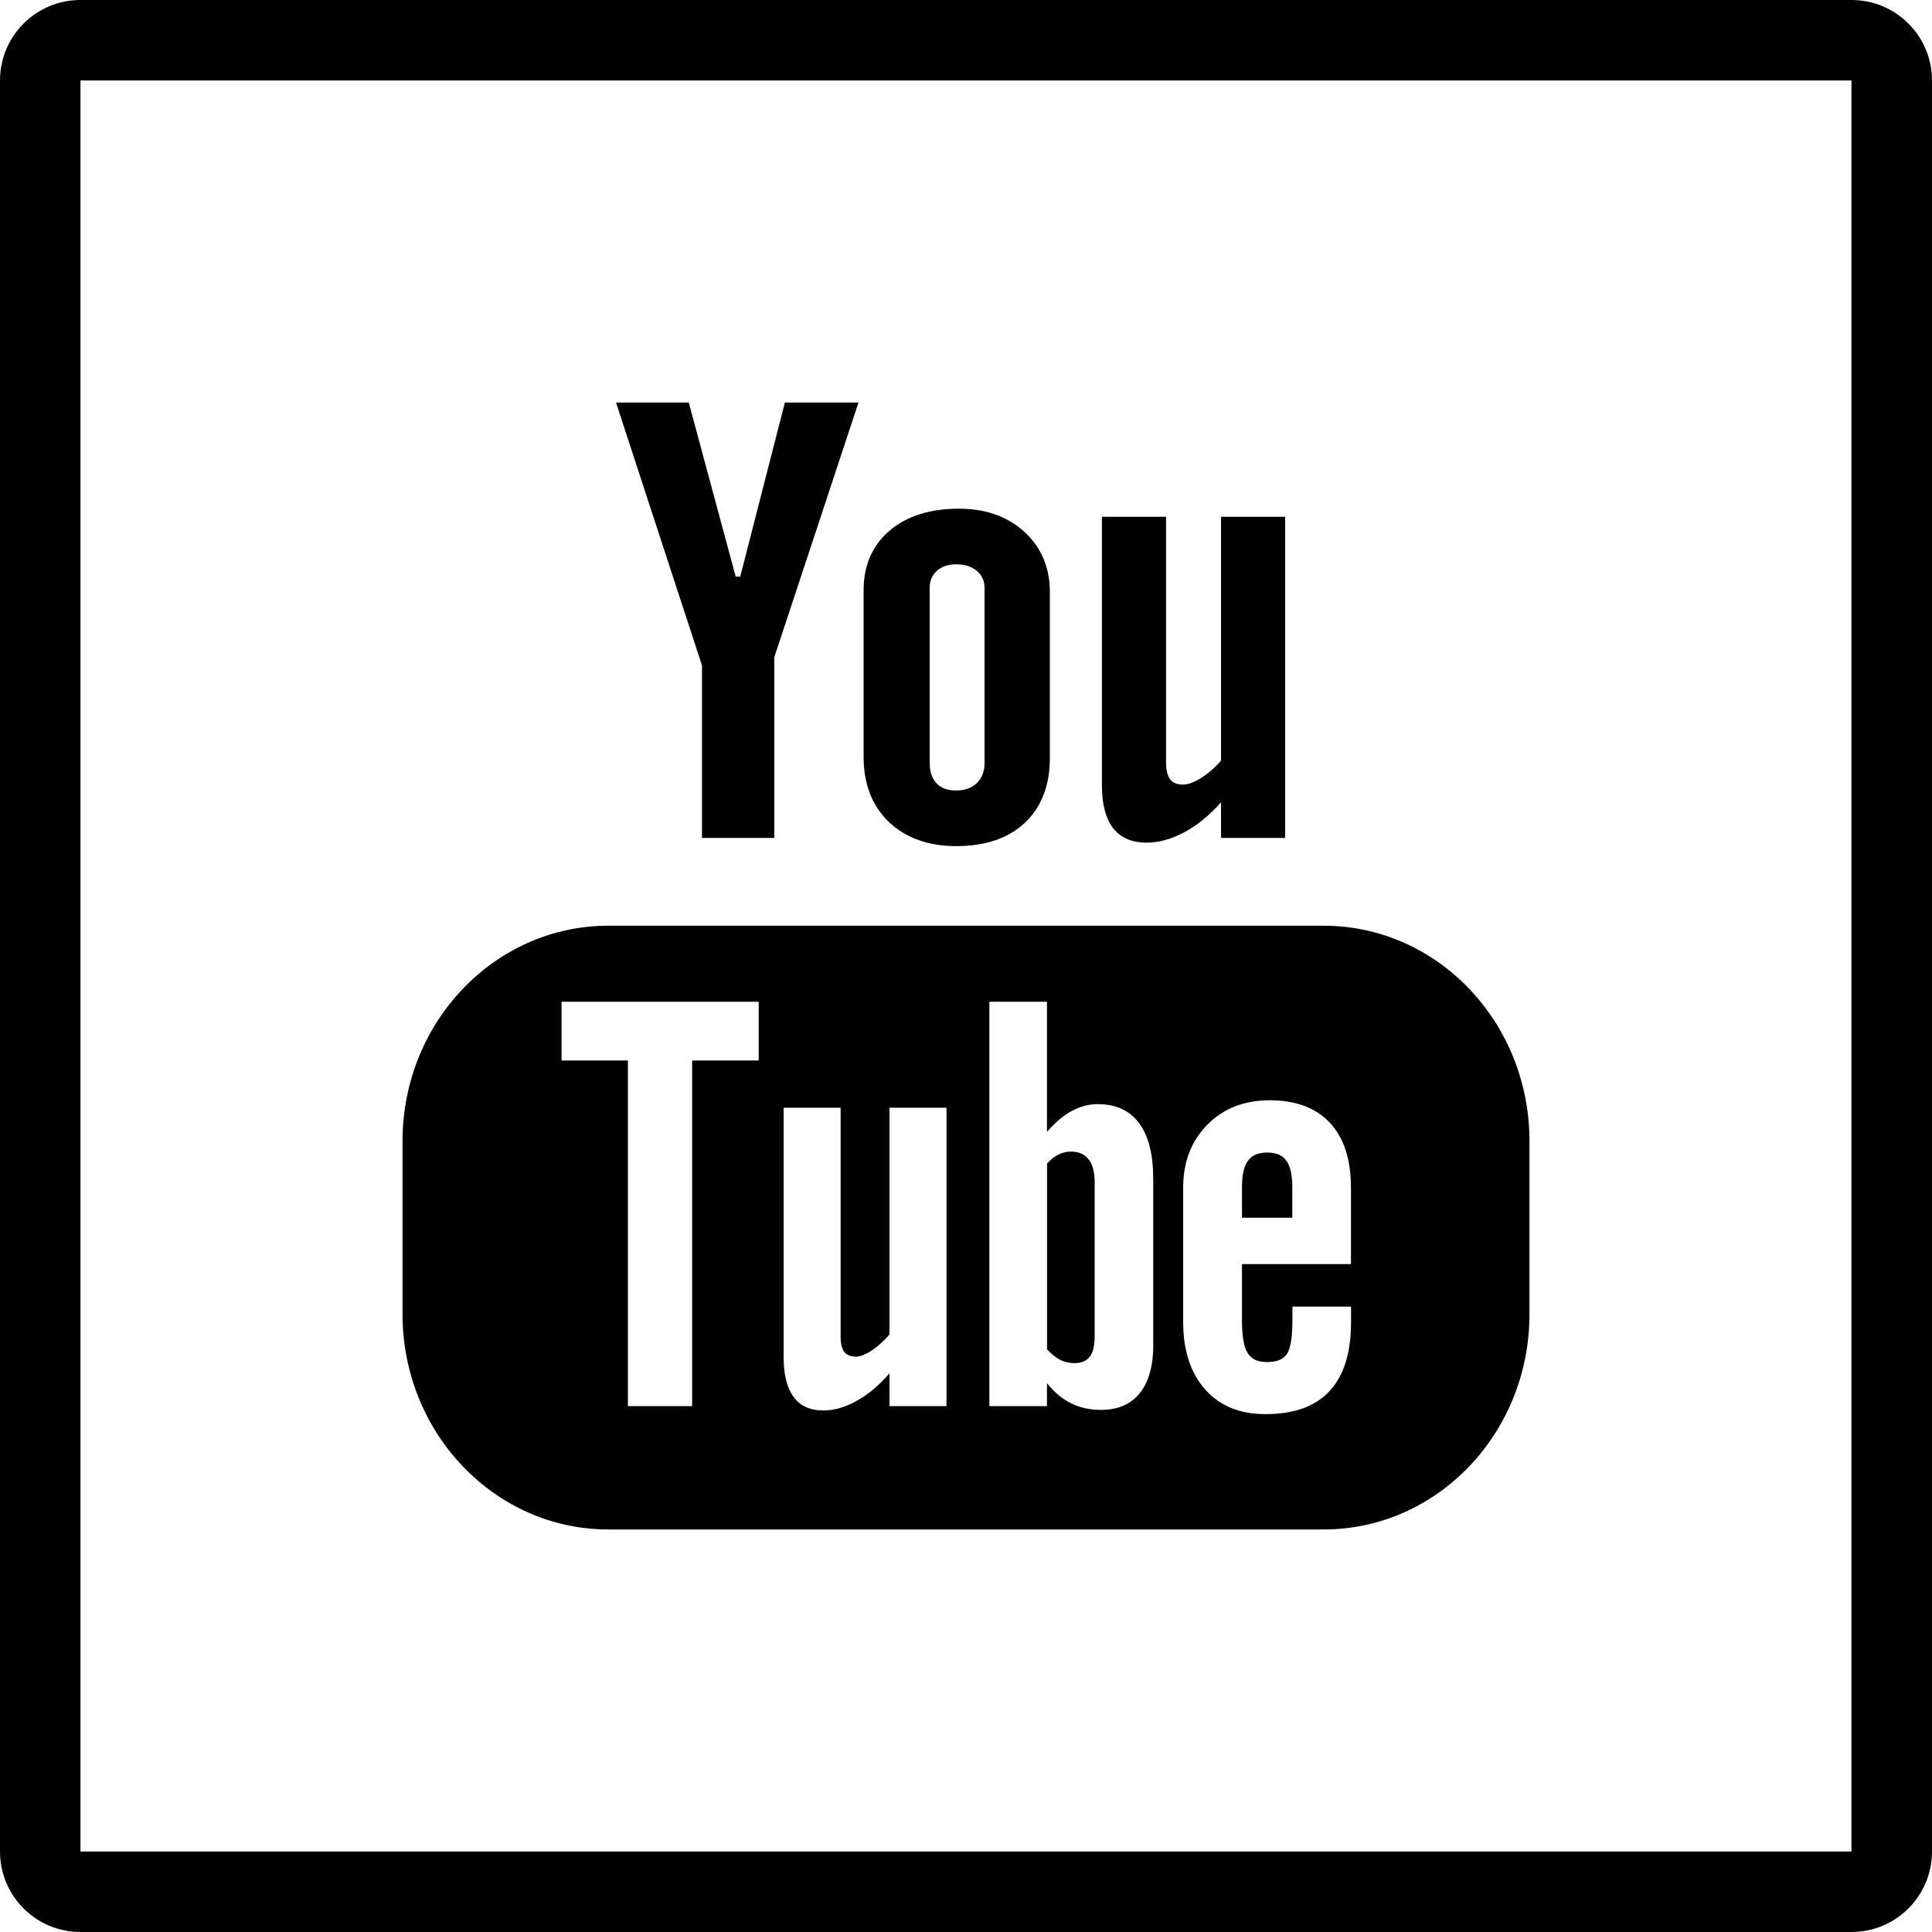
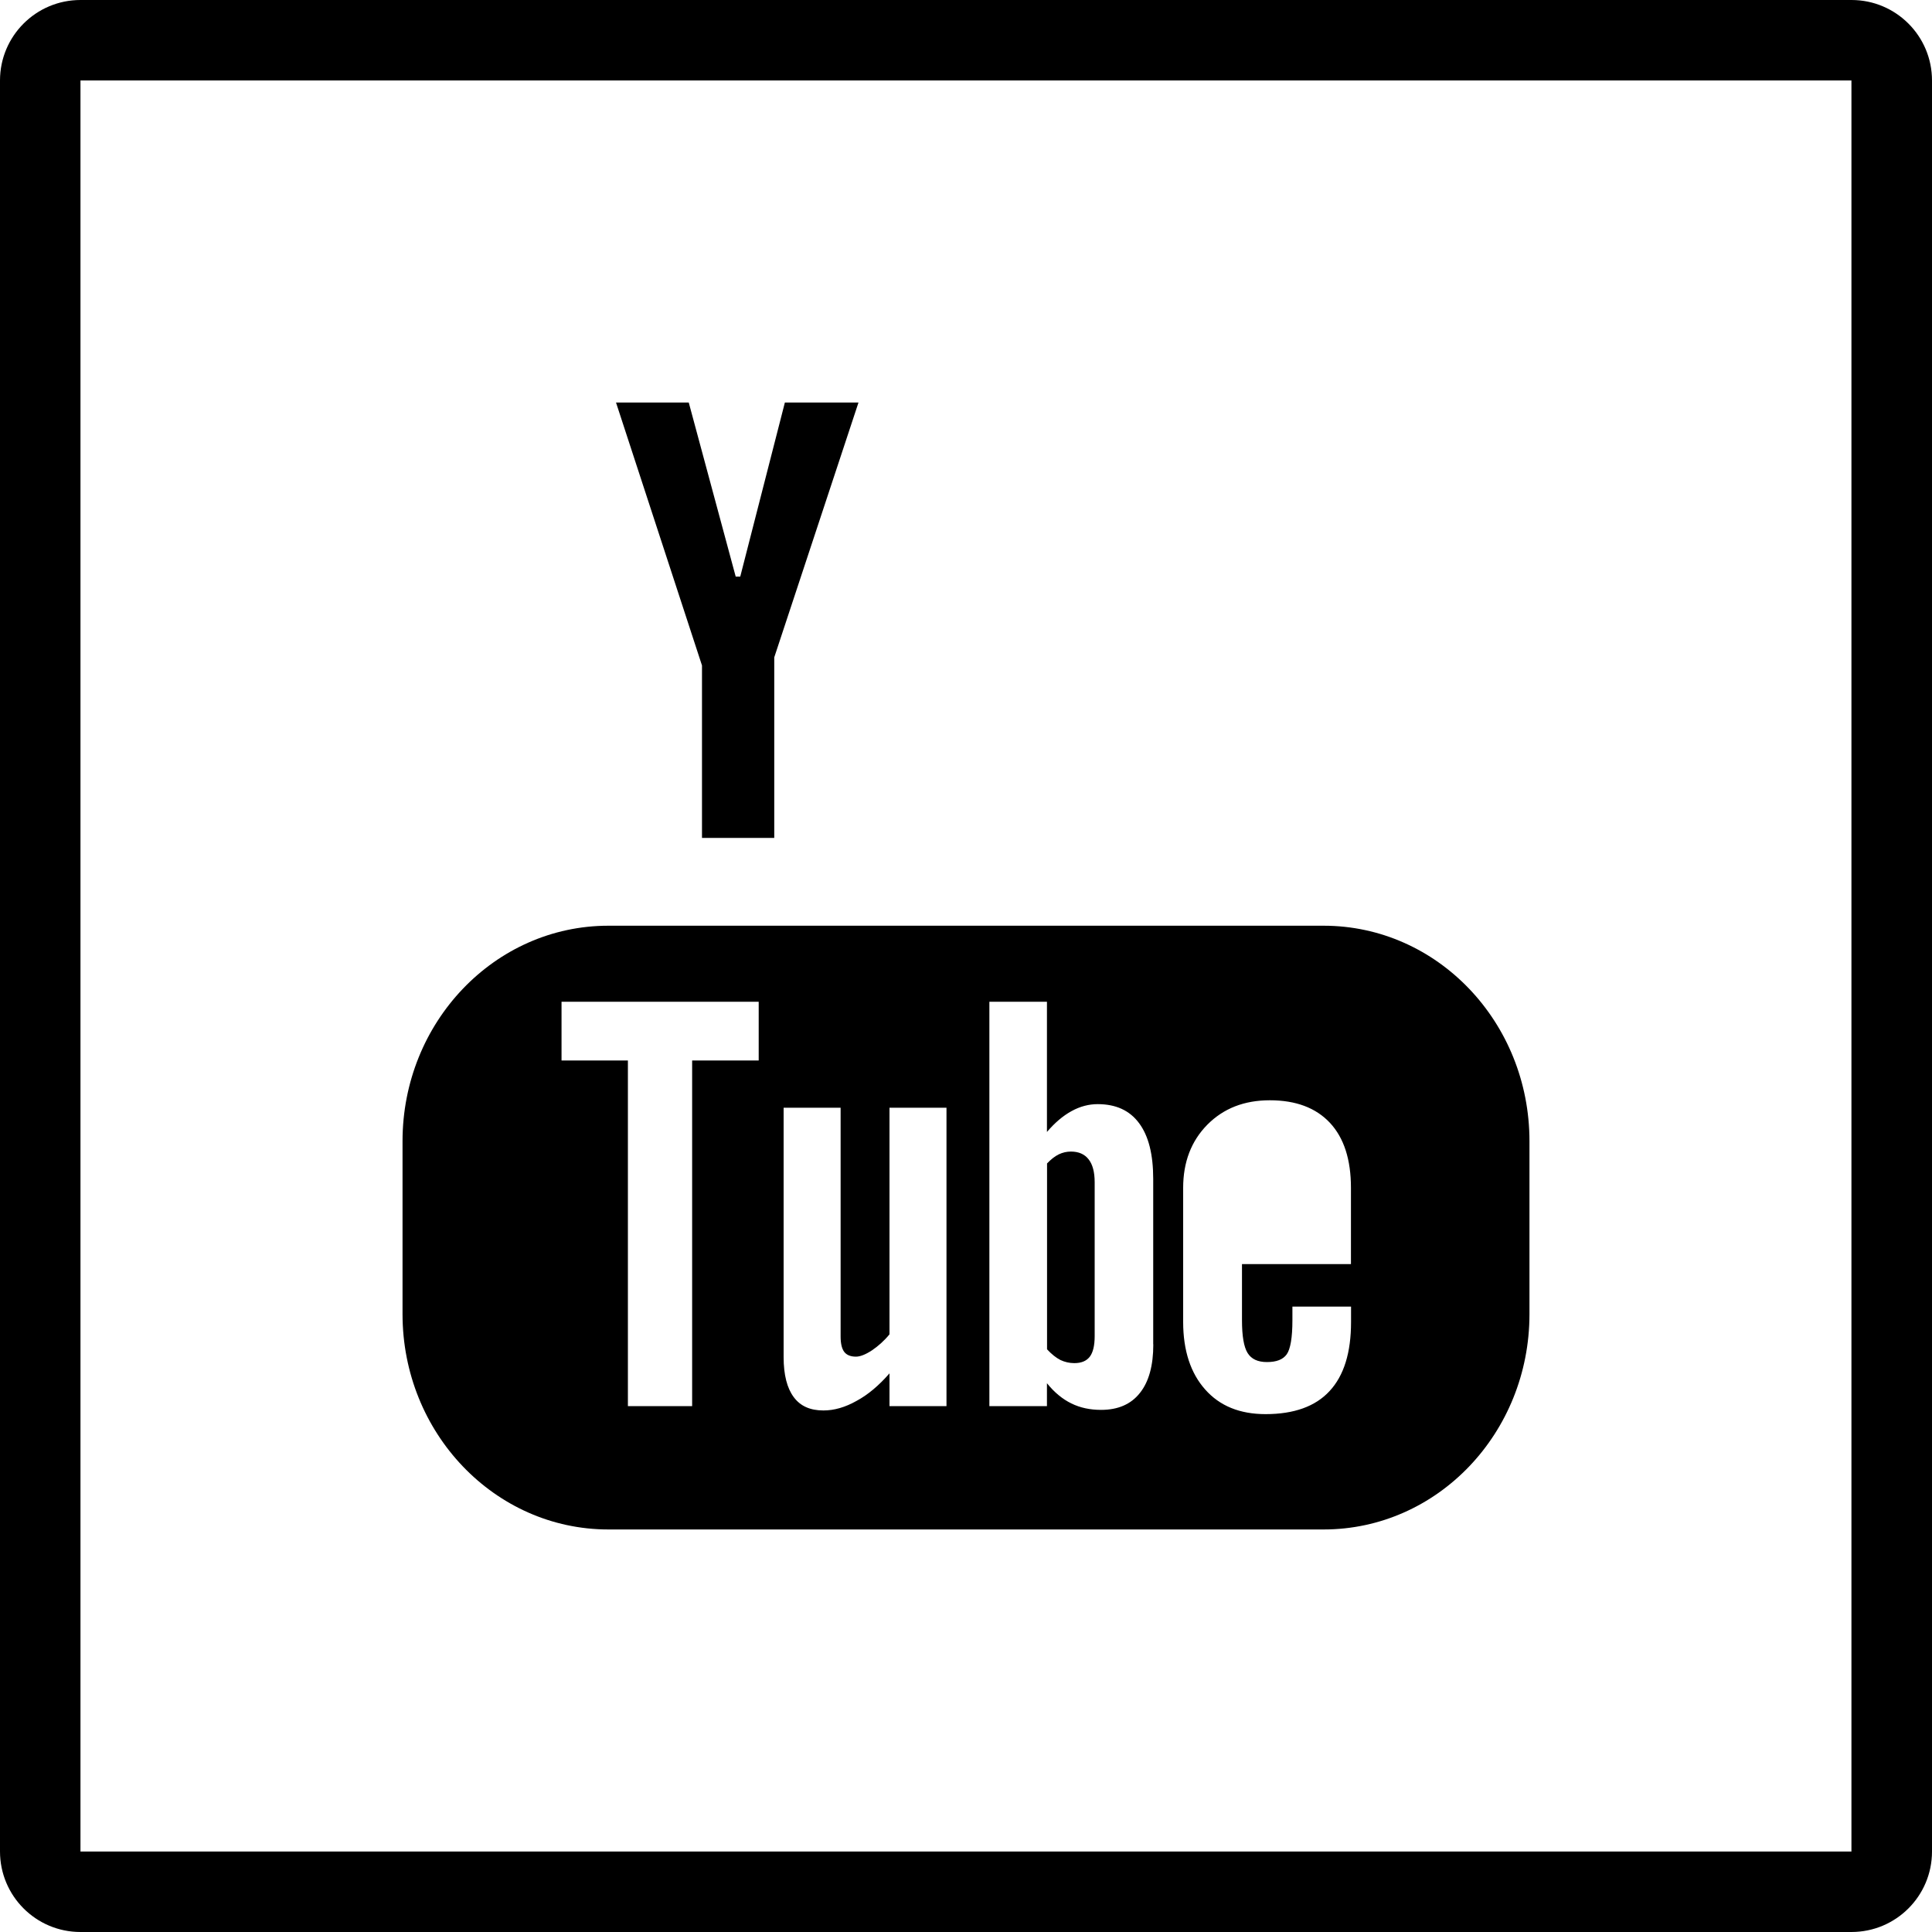
<svg xmlns="http://www.w3.org/2000/svg" version="1.1" id="Layer_1" x="0px" y="0px" width="20px" height="20px" viewBox="0 0 20 20" enable-background="new 0 0 20 20" xml:space="preserve">
  <path d="M13.702,9.583H6.298c-1.177,0-2.131,0.999-2.131,2.23v1.791c0,1.23,0.954,2.229,2.131,2.229h7.404  c1.178,0,2.131-0.998,2.131-2.229v-1.791C15.833,10.582,14.88,9.583,13.702,9.583 M7.854,10.978H7.165v3.578H6.5v-3.578H5.813V10.37  h2.041V10.978z M9.798,14.556h-0.59v-0.339c-0.109,0.125-0.222,0.221-0.341,0.285c-0.117,0.066-0.231,0.099-0.343,0.099  c-0.137,0-0.239-0.045-0.308-0.139c-0.068-0.092-0.104-0.229-0.104-0.413v-2.582h0.59v2.369c0,0.073,0.013,0.126,0.037,0.158  c0.025,0.033,0.066,0.05,0.122,0.05c0.042,0,0.098-0.021,0.165-0.065c0.065-0.044,0.127-0.099,0.182-0.166v-2.346h0.59V14.556z   M11.939,13.917c0,0.219-0.046,0.387-0.139,0.503c-0.092,0.117-0.227,0.175-0.401,0.175c-0.116,0-0.218-0.022-0.309-0.067  c-0.09-0.044-0.175-0.113-0.252-0.209v0.237h-0.596V10.37h0.596v1.348c0.08-0.094,0.164-0.166,0.253-0.215  c0.09-0.05,0.181-0.073,0.272-0.073c0.187,0,0.33,0.064,0.428,0.196c0.099,0.132,0.147,0.325,0.147,0.578V13.917z M13.986,13.086  h-1.129v0.581c0,0.163,0.019,0.276,0.058,0.339c0.039,0.063,0.105,0.094,0.2,0.094c0.099,0,0.166-0.026,0.205-0.08  c0.038-0.054,0.059-0.171,0.059-0.353v-0.141h0.607v0.159c0,0.316-0.073,0.555-0.223,0.716c-0.146,0.158-0.367,0.238-0.662,0.238  c-0.265,0-0.474-0.084-0.625-0.255c-0.15-0.168-0.228-0.402-0.228-0.699v-1.388c0-0.268,0.084-0.486,0.251-0.655  c0.167-0.168,0.381-0.252,0.646-0.252c0.27,0,0.477,0.078,0.623,0.234c0.145,0.156,0.217,0.38,0.217,0.673V13.086z" />
-   <path d="M13.12,11.931c-0.093,0-0.161,0.028-0.201,0.085c-0.042,0.055-0.062,0.147-0.062,0.277v0.313h0.521v-0.313  c0-0.13-0.021-0.223-0.062-0.277C13.277,11.959,13.211,11.931,13.12,11.931" />
  <path d="M11.086,11.921c-0.042,0-0.085,0.009-0.126,0.029c-0.041,0.02-0.081,0.052-0.121,0.094v1.924  c0.047,0.051,0.094,0.088,0.139,0.111c0.045,0.021,0.093,0.032,0.143,0.032c0.072,0,0.125-0.021,0.16-0.066  c0.033-0.043,0.051-0.113,0.051-0.213v-1.594c0-0.104-0.021-0.184-0.063-0.237C11.227,11.947,11.165,11.921,11.086,11.921" />
  <polygon points="6.377,4.167 7.267,6.889 7.267,8.674 8.015,8.674 8.015,6.805 8.887,4.167 8.125,4.167 7.663,5.969 7.616,5.969   7.13,4.167 " />
-   <path d="M9.208,5.494C9.03,5.647,8.94,5.851,8.94,6.11v1.724c0,0.283,0.087,0.506,0.26,0.674C9.376,8.674,9.609,8.759,9.9,8.759  c0.301,0,0.539-0.081,0.711-0.243c0.171-0.163,0.257-0.385,0.257-0.669V6.129c0-0.253-0.088-0.462-0.263-0.623  c-0.176-0.16-0.401-0.24-0.677-0.24C9.628,5.266,9.387,5.341,9.208,5.494 M10.192,6.084v1.813c0,0.088-0.027,0.159-0.08,0.21  c-0.053,0.05-0.125,0.076-0.215,0.076c-0.088,0-0.156-0.024-0.203-0.075C9.647,8.057,9.624,7.987,9.624,7.896V6.084  c0-0.072,0.025-0.13,0.075-0.176c0.052-0.044,0.117-0.066,0.198-0.066c0.088,0,0.159,0.021,0.213,0.066  C10.165,5.954,10.192,6.012,10.192,6.084" />
-   <path d="M13.304,8.674V5.35H12.64v2.524c-0.062,0.072-0.13,0.131-0.204,0.178c-0.076,0.047-0.138,0.07-0.187,0.07  c-0.063,0-0.108-0.017-0.135-0.054c-0.027-0.035-0.043-0.092-0.043-0.17V5.35h-0.664v2.779c0,0.199,0.04,0.346,0.117,0.445  c0.078,0.099,0.192,0.149,0.347,0.149c0.126,0,0.253-0.036,0.386-0.106c0.134-0.071,0.261-0.175,0.383-0.311v0.368H13.304z" />
  <path d="M19.167,19.167H0.833V0.833h18.333V19.167z M19.167,0H0.833C0.373,0,0,0.373,0,0.833v18.333C0,19.627,0.373,20,0.833,20  h18.333C19.627,20,20,19.627,20,19.167V0.833C20,0.373,19.627,0,19.167,0" />
</svg>